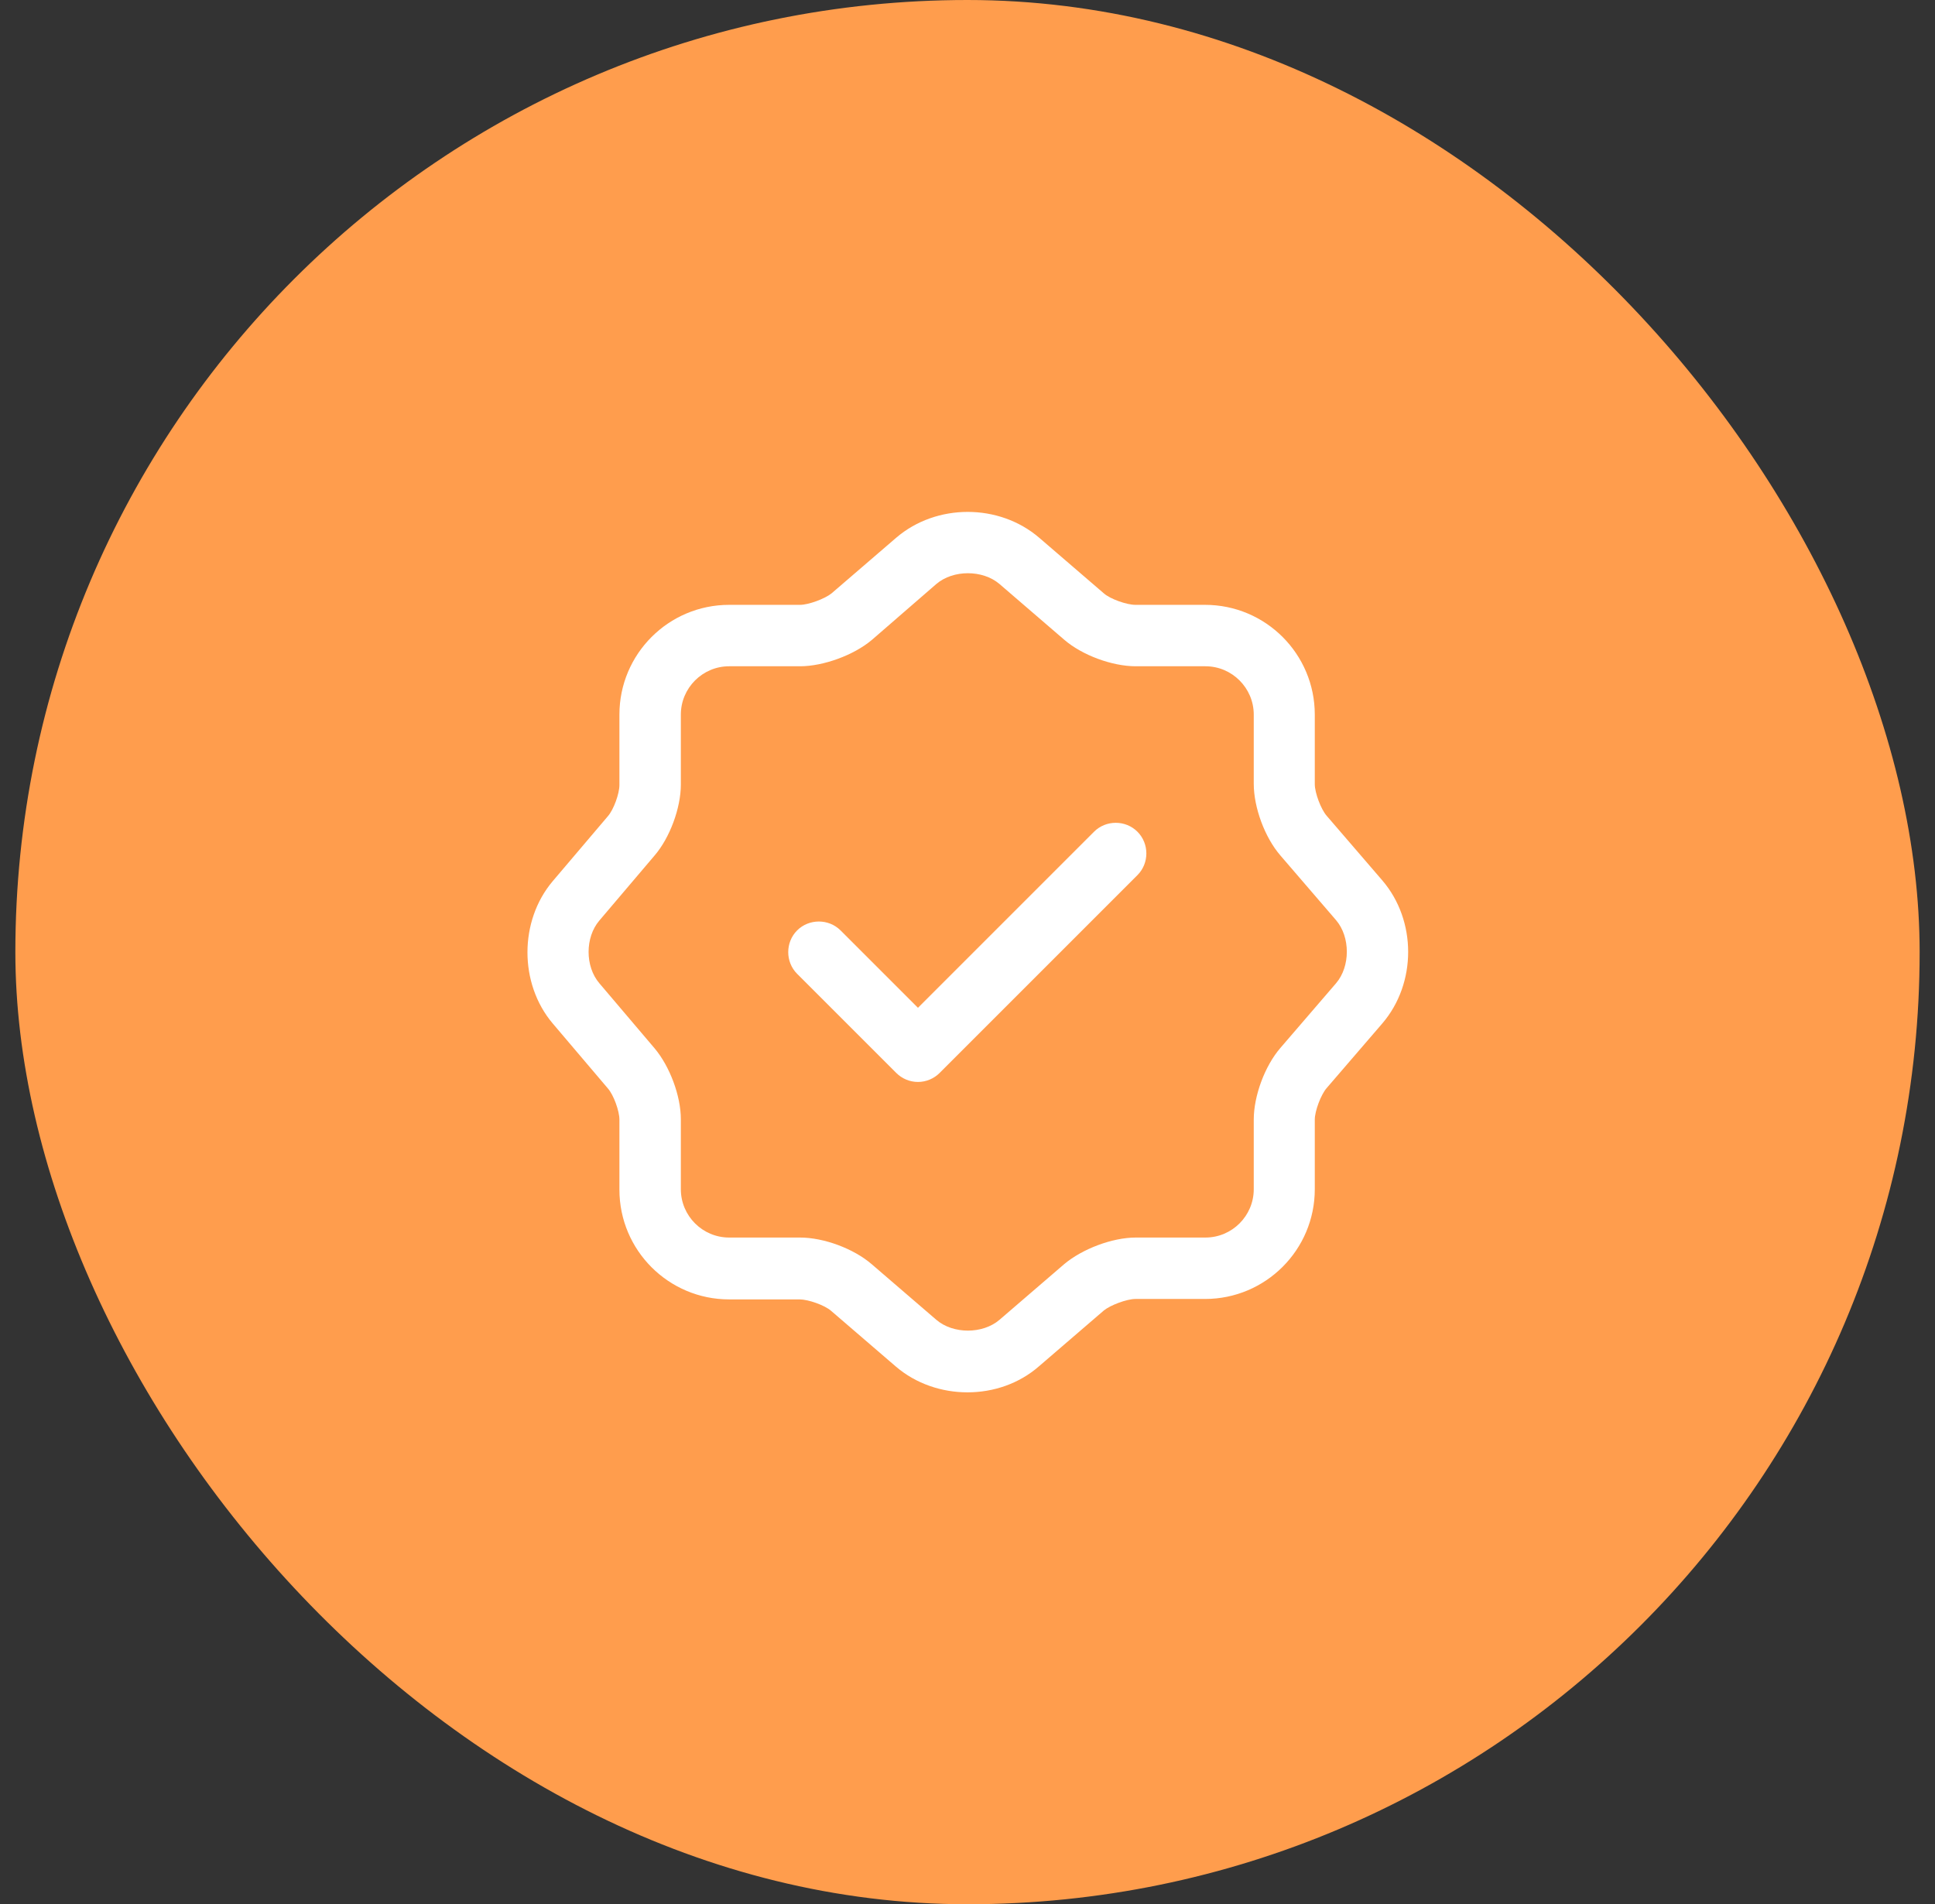
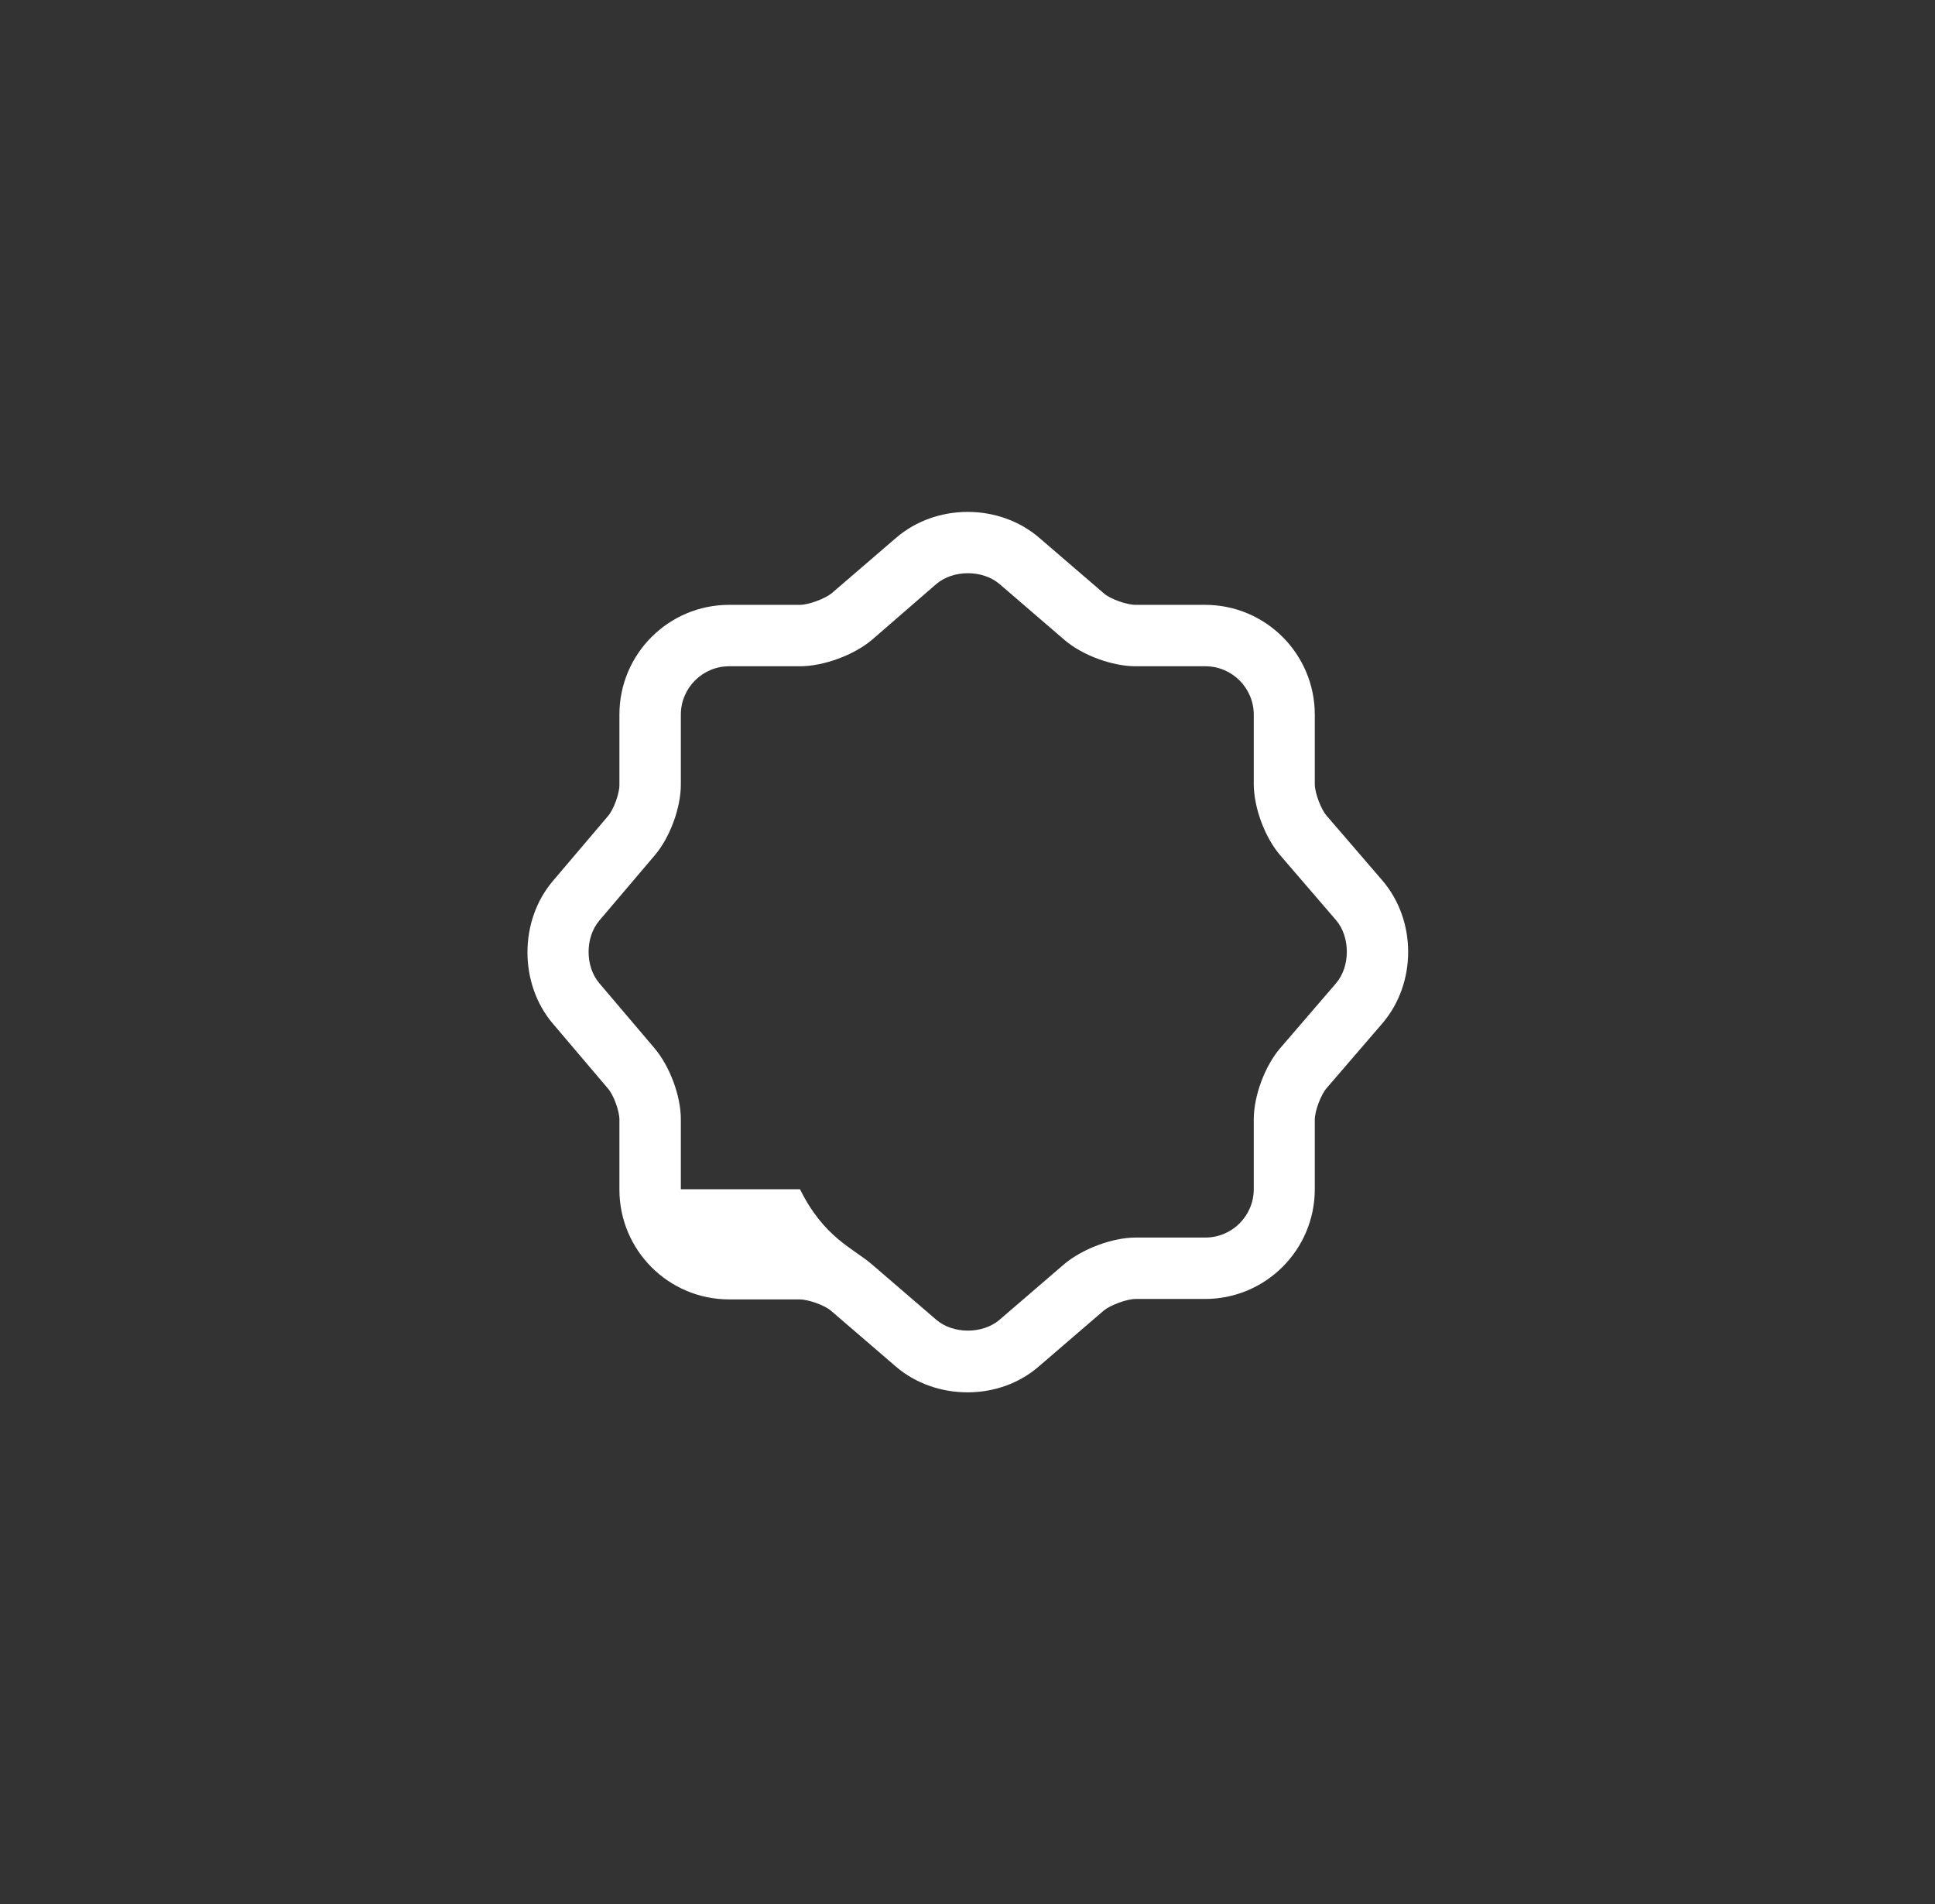
<svg xmlns="http://www.w3.org/2000/svg" width="63" height="62" viewBox="0 0 63 62" fill="none">
  <rect x="0" y="0" width="63" height="62" fill="#333333" stroke="none" />
-   <rect x="0.5" width="62" height="62" rx="31" fill="#FF9D4D" />
-   <path d="M29.887 35.227C29.62 35.227 29.367 35.12 29.18 34.933L25.953 31.707C25.567 31.32 25.567 30.68 25.953 30.293C26.34 29.907 26.98 29.907 27.367 30.293L29.887 32.813L35.62 27.08C36.007 26.693 36.647 26.693 37.033 27.08C37.42 27.467 37.42 28.107 37.033 28.493L30.593 34.933C30.407 35.12 30.153 35.227 29.887 35.227Z" fill="white" />
-   <path d="M31.5 45.333C30.66 45.333 29.82 45.053 29.167 44.493L27.06 42.68C26.847 42.493 26.313 42.307 26.033 42.307H23.74C21.767 42.307 20.167 40.707 20.167 38.733V36.453C20.167 36.173 19.98 35.653 19.793 35.44L17.993 33.32C16.9 32.027 16.9 29.987 17.993 28.693L19.793 26.573C19.98 26.36 20.167 25.84 20.167 25.56V23.267C20.167 21.293 21.767 19.693 23.74 19.693H26.047C26.327 19.693 26.86 19.493 27.073 19.32L29.18 17.507C30.487 16.387 32.527 16.387 33.833 17.507L35.94 19.32C36.153 19.507 36.687 19.693 36.967 19.693H39.233C41.207 19.693 42.807 21.293 42.807 23.267V25.533C42.807 25.813 43.007 26.347 43.193 26.56L45.007 28.667C46.127 29.973 46.127 32.013 45.007 33.32L43.193 35.427C43.007 35.64 42.807 36.173 42.807 36.453V38.72C42.807 40.693 41.207 42.293 39.233 42.293H36.967C36.687 42.293 36.153 42.493 35.94 42.667L33.833 44.48C33.18 45.053 32.34 45.333 31.5 45.333ZM23.74 21.693C22.873 21.693 22.167 22.4 22.167 23.267V25.547C22.167 26.307 21.807 27.28 21.313 27.853L19.513 29.973C19.047 30.52 19.047 31.467 19.513 32.013L21.313 34.133C21.807 34.72 22.167 35.68 22.167 36.44V38.72C22.167 39.587 22.873 40.293 23.74 40.293H26.047C26.82 40.293 27.793 40.653 28.38 41.16L30.487 42.973C31.033 43.44 31.993 43.44 32.54 42.973L34.647 41.16C35.233 40.667 36.207 40.293 36.98 40.293H39.247C40.113 40.293 40.82 39.587 40.82 38.72V36.453C40.82 35.68 41.18 34.707 41.687 34.12L43.5 32.013C43.967 31.467 43.967 30.507 43.5 29.96L41.687 27.853C41.18 27.267 40.82 26.293 40.82 25.52V23.267C40.82 22.4 40.113 21.693 39.247 21.693H36.98C36.207 21.693 35.233 21.333 34.647 20.827L32.54 19.013C31.993 18.547 31.033 18.547 30.487 19.013L28.38 20.84C27.793 21.333 26.807 21.693 26.047 21.693H23.74Z" fill="white" />
+   <path d="M31.5 45.333C30.66 45.333 29.82 45.053 29.167 44.493L27.06 42.68C26.847 42.493 26.313 42.307 26.033 42.307H23.74C21.767 42.307 20.167 40.707 20.167 38.733V36.453C20.167 36.173 19.98 35.653 19.793 35.44L17.993 33.32C16.9 32.027 16.9 29.987 17.993 28.693L19.793 26.573C19.98 26.36 20.167 25.84 20.167 25.56V23.267C20.167 21.293 21.767 19.693 23.74 19.693H26.047C26.327 19.693 26.86 19.493 27.073 19.32L29.18 17.507C30.487 16.387 32.527 16.387 33.833 17.507L35.94 19.32C36.153 19.507 36.687 19.693 36.967 19.693H39.233C41.207 19.693 42.807 21.293 42.807 23.267V25.533C42.807 25.813 43.007 26.347 43.193 26.56L45.007 28.667C46.127 29.973 46.127 32.013 45.007 33.32L43.193 35.427C43.007 35.64 42.807 36.173 42.807 36.453V38.72C42.807 40.693 41.207 42.293 39.233 42.293H36.967C36.687 42.293 36.153 42.493 35.94 42.667L33.833 44.48C33.18 45.053 32.34 45.333 31.5 45.333ZM23.74 21.693C22.873 21.693 22.167 22.4 22.167 23.267V25.547C22.167 26.307 21.807 27.28 21.313 27.853L19.513 29.973C19.047 30.52 19.047 31.467 19.513 32.013L21.313 34.133C21.807 34.72 22.167 35.68 22.167 36.44V38.72H26.047C26.82 40.293 27.793 40.653 28.38 41.16L30.487 42.973C31.033 43.44 31.993 43.44 32.54 42.973L34.647 41.16C35.233 40.667 36.207 40.293 36.98 40.293H39.247C40.113 40.293 40.82 39.587 40.82 38.72V36.453C40.82 35.68 41.18 34.707 41.687 34.12L43.5 32.013C43.967 31.467 43.967 30.507 43.5 29.96L41.687 27.853C41.18 27.267 40.82 26.293 40.82 25.52V23.267C40.82 22.4 40.113 21.693 39.247 21.693H36.98C36.207 21.693 35.233 21.333 34.647 20.827L32.54 19.013C31.993 18.547 31.033 18.547 30.487 19.013L28.38 20.84C27.793 21.333 26.807 21.693 26.047 21.693H23.74Z" fill="white" />
</svg>